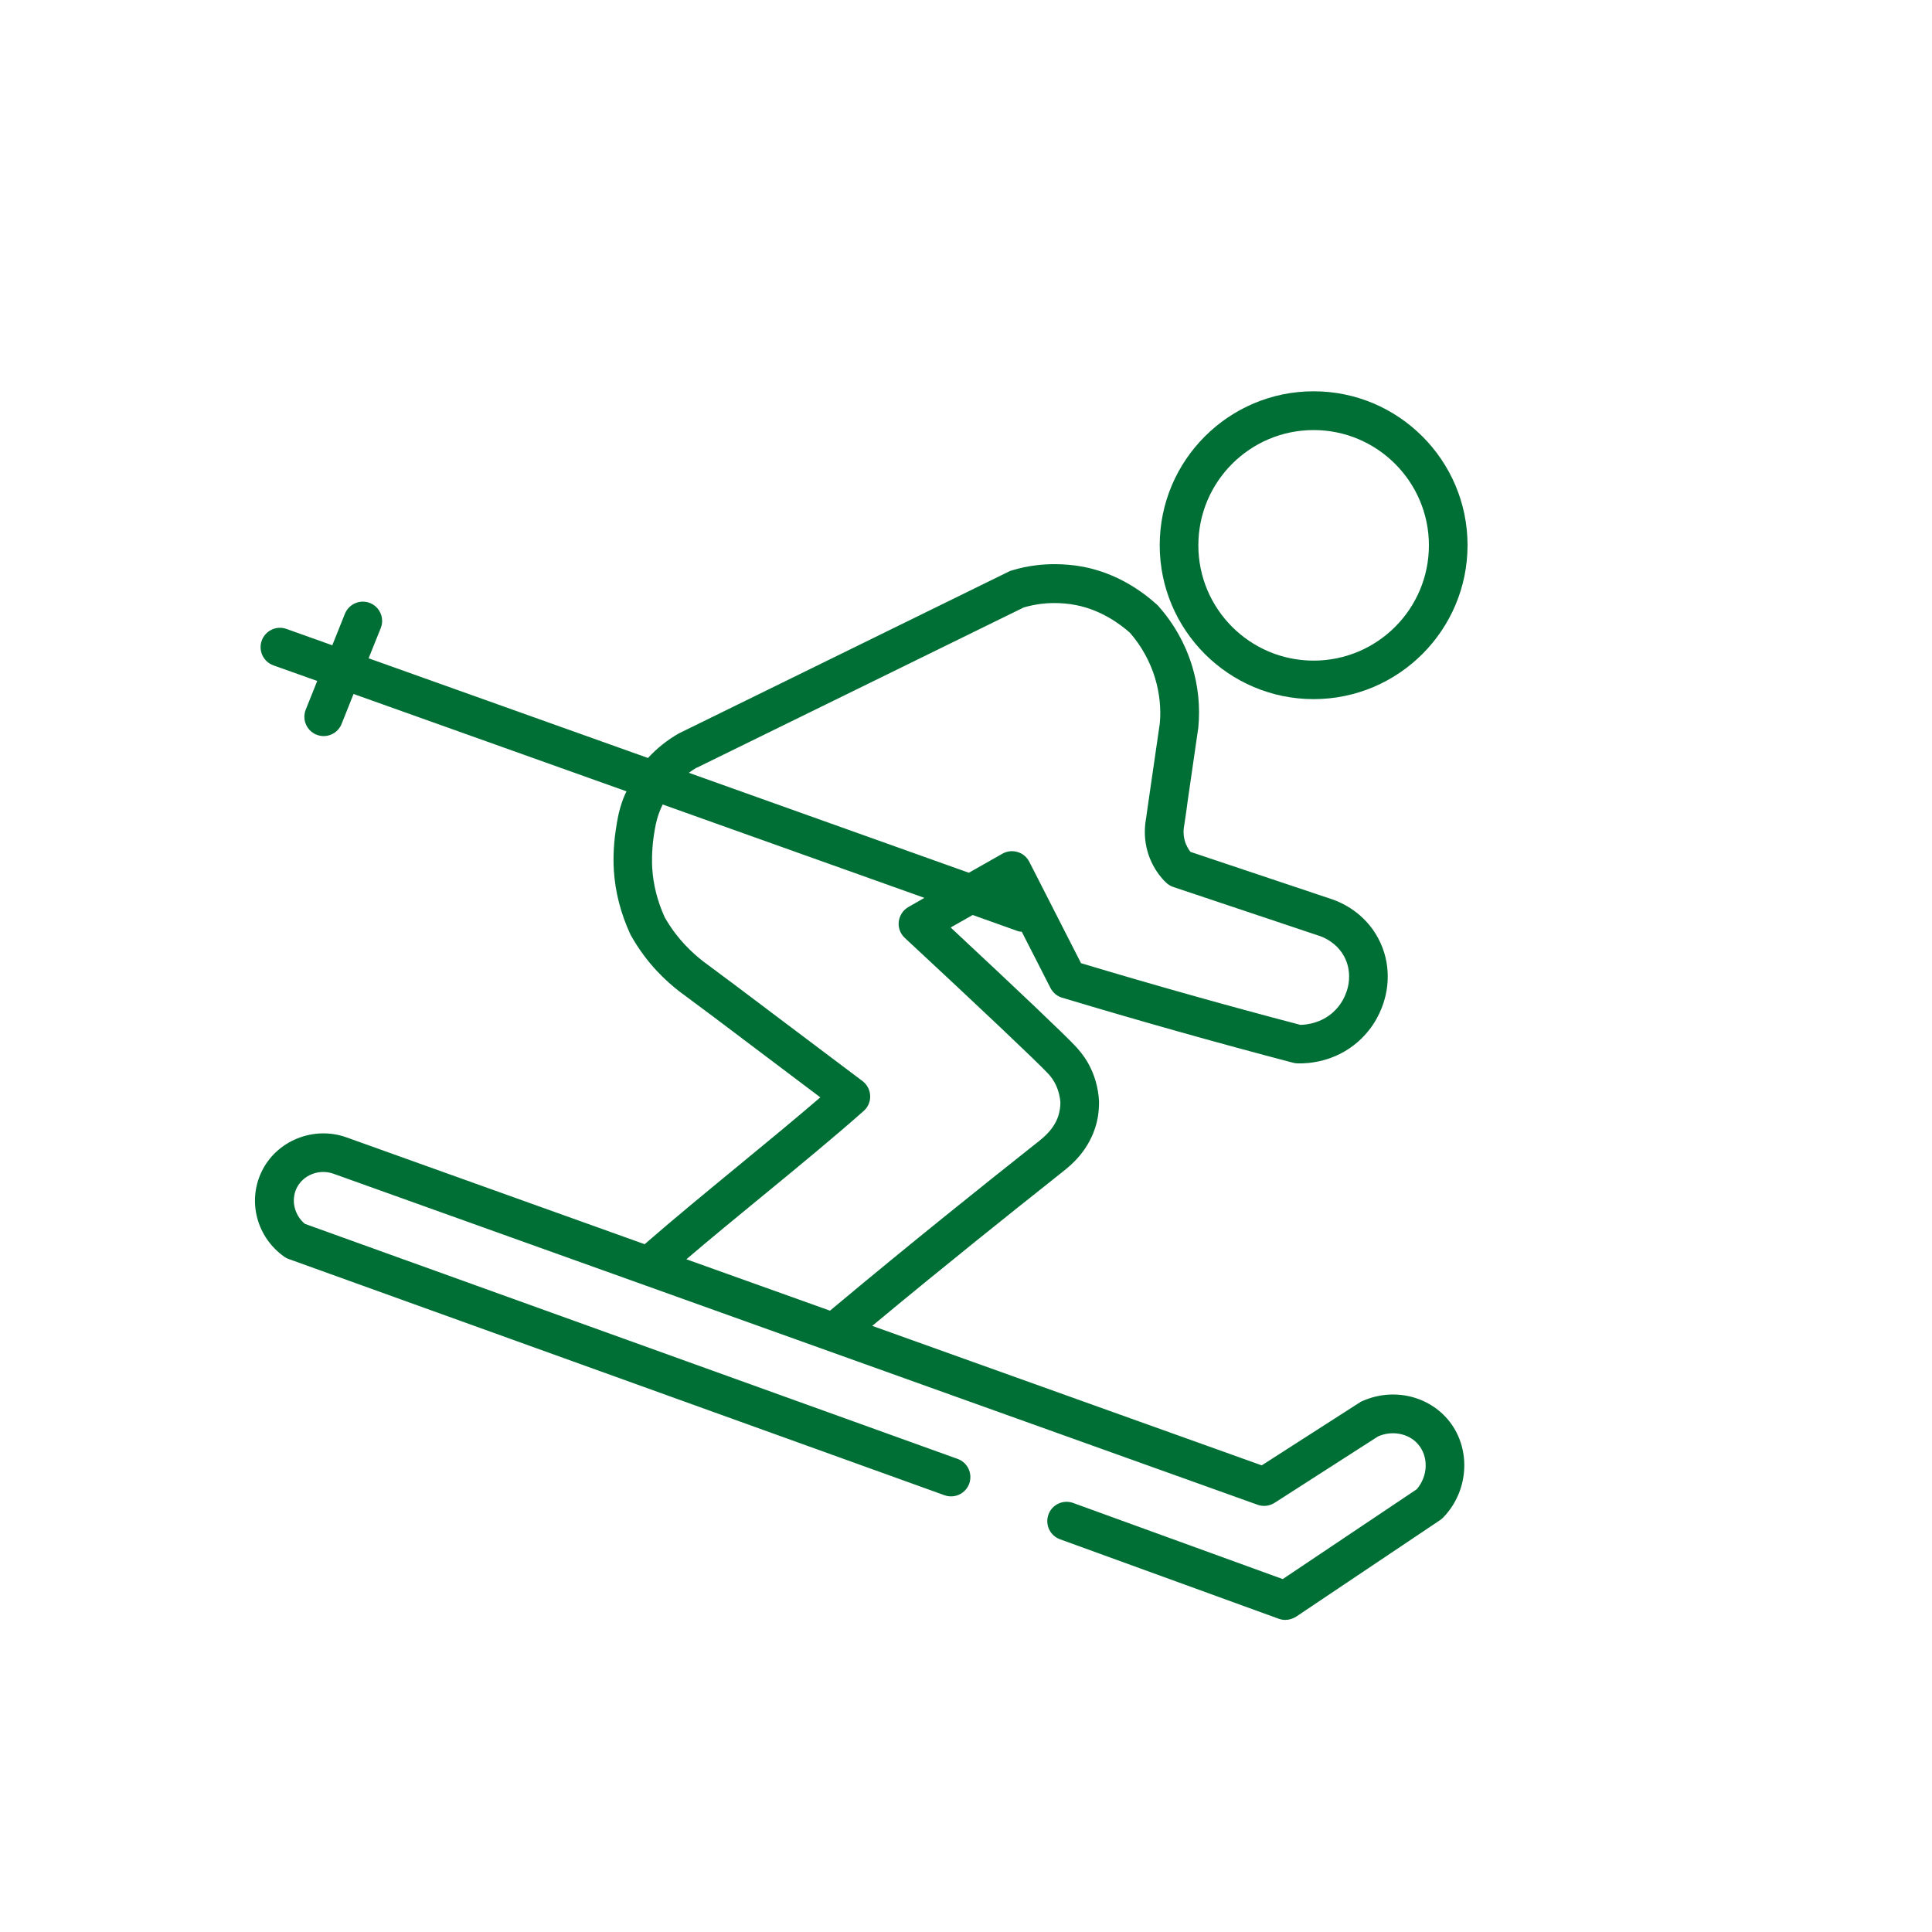
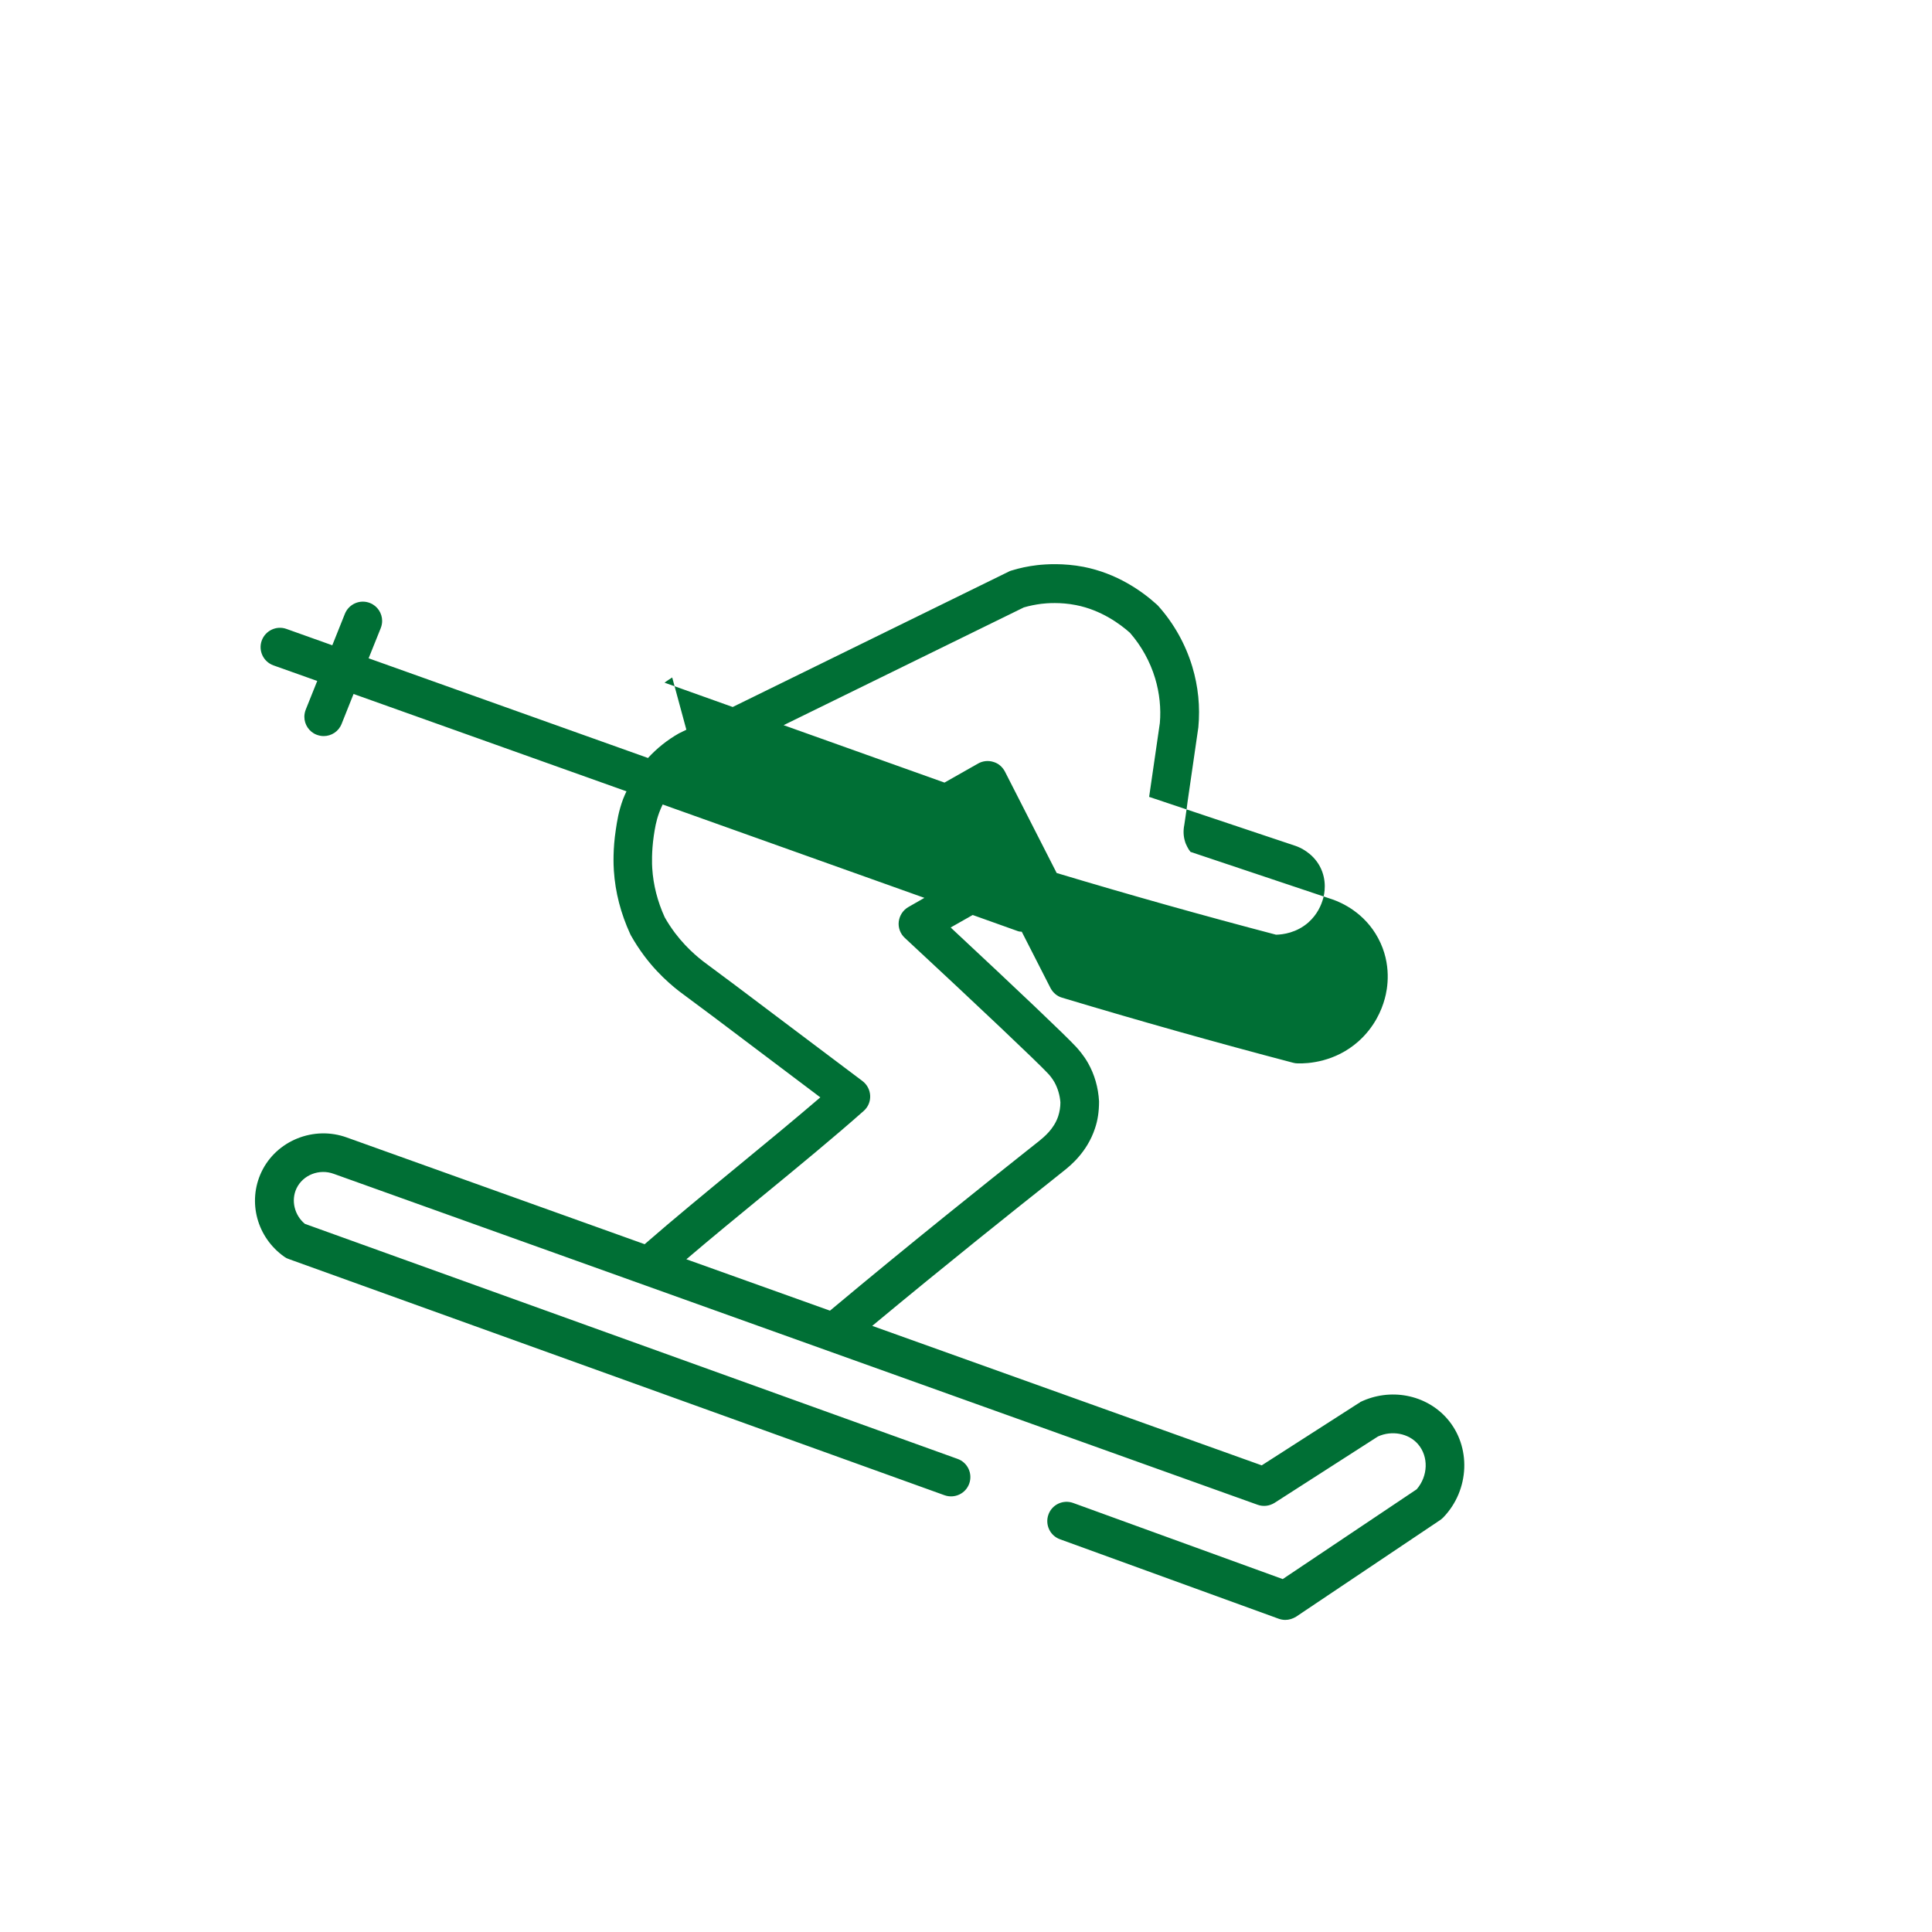
<svg xmlns="http://www.w3.org/2000/svg" id="Ebene_2" data-name="Ebene 2" viewBox="0 0 150 150">
  <defs>
    <style>
      .cls-1 {
        fill: #006f35;
        stroke-width: 0px;
      }
    </style>
  </defs>
-   <path class="cls-1" d="m101.99,54.28c6.59,0,11.95-5.36,11.95-11.95s-5.36-11.95-11.95-11.95-11.95,5.36-11.95,11.95,5.36,11.95,11.95,11.95Zm0-20.89c4.93,0,8.95,4.01,8.95,8.95s-4.01,8.95-8.95,8.95-8.95-4.01-8.95-8.95,4.01-8.95,8.95-8.95Z" />
-   <path class="cls-1" d="m105.59,108.88c-.05.03-.1.06-.15.09l-7.48,4.8-30.24-10.83c5.8-4.82,11.23-9.14,13.69-11.09l1.19-.95c.49-.39,1.8-1.44,2.41-3.28.22-.64.32-1.32.32-2.11-.06-1.08-.35-2.08-.85-2.97-.37-.65-.78-1.09-.91-1.24-.87-.94-4.56-4.44-9.76-9.29l1.71-.97,3.5,1.25c.1.04.2.04.31.05l2.23,4.37c.19.36.51.64.9.75,5.92,1.78,11.95,3.48,17.93,5.05.11.03.23.05.34.05.82.03,2.93-.1,4.73-1.7,1.25-1.11,1.81-2.42,2.05-3.31.21-.74.58-2.68-.51-4.71-1.06-1.98-2.83-2.76-3.55-3.01l-11.02-3.69c-.1-.12-.18-.25-.25-.39-.08-.15-.15-.31-.19-.47-.11-.38-.13-.79-.04-1.24,0-.01.19-1.24.25-1.77l.84-5.8c.15-1.6-.01-3.18-.47-4.71-.52-1.73-1.43-3.36-2.64-4.71-.04-.04-.07-.08-.11-.11-1.17-1.06-3.1-2.42-5.69-2.93-1.56-.3-2.94-.21-3.62-.13-.68.08-1.35.22-1.99.42-.08.02-.15.05-.22.09l-25.59,12.55c-.9.51-1.7,1.15-2.4,1.91l-21.69-7.74.94-2.34c.07-.18.11-.37.11-.56,0-.6-.36-1.16-.94-1.39-.77-.31-1.64.07-1.95.83l-.98,2.45-3.56-1.27c-.78-.28-1.64.13-1.92.91-.28.78.13,1.64.91,1.92l3.4,1.21-.89,2.22c-.07.18-.11.37-.11.56,0,.6.36,1.16.94,1.39.18.07.37.11.56.11.6,0,1.16-.36,1.39-.94l.93-2.33,21.19,7.56c-.09.19-.18.38-.26.59-.36.97-.47,1.73-.57,2.4-.23,1.5-.18,2.72-.15,3.17.11,1.68.54,3.33,1.27,4.92.02.04.03.07.05.1.31.55.66,1.09,1.05,1.61,1.3,1.73,2.68,2.73,3.3,3.18,1,.73,2.75,2.05,5.08,3.81,1.52,1.15,3.3,2.49,5.28,3.98-1.97,1.69-4.2,3.53-6.38,5.32-2.5,2.06-5.07,4.17-7.26,6.08l-23.11-8.28c-2.57-.94-5.48.23-6.64,2.67-1.1,2.32-.35,5.09,1.78,6.59.11.08.23.14.36.18l50.89,18.33c.78.28,1.64-.12,1.92-.9.28-.78-.12-1.64-.9-1.92l-50.68-18.25c-.81-.67-1.09-1.82-.65-2.75.5-1.05,1.77-1.55,2.9-1.13l71.72,25.69c.44.16.92.1,1.32-.15l8.02-5.15c1.08-.49,2.38-.25,3.11.59.84.97.79,2.48-.1,3.51l-10.4,6.97-16.27-5.91c-.78-.28-1.64.12-1.92.9-.28.78.12,1.64.9,1.92l16.98,6.17c.17.06.34.09.51.09.29,0,.58-.09.84-.25l11.18-7.5c.09-.06.17-.13.25-.21,2.05-2.13,2.18-5.5.3-7.66-1.65-1.89-4.43-2.42-6.76-1.29Zm-51.5-49.27l25.4-12.45c.44-.13.9-.22,1.36-.28.41-.05,1.49-.14,2.69.1,1.96.38,3.45,1.49,4.19,2.15.89,1.02,1.56,2.23,1.95,3.52.35,1.16.47,2.36.37,3.49l-.83,5.72s0,0,0,.01c-.01.08-.24,1.67-.24,1.67-.16.89-.12,1.76.12,2.59.1.36.25.71.42,1.04.26.5.6.96,1.01,1.35.16.16.36.28.58.35l11.38,3.81c.29.1,1.29.51,1.87,1.58.59,1.1.35,2.17.26,2.49-.14.51-.45,1.25-1.15,1.87-.91.8-1.97.94-2.51.95-5.68-1.49-11.41-3.1-17.03-4.79l-4.02-7.88c-.19-.36-.51-.64-.91-.75-.39-.12-.82-.07-1.17.13l-2.61,1.48-21.74-7.76c.2-.14.4-.28.6-.4Zm5.12,33.24c2.73-2.24,5.55-4.56,7.85-6.6.34-.3.52-.73.5-1.18-.02-.45-.24-.87-.6-1.14-2.58-1.94-4.86-3.66-6.75-5.08-2.36-1.78-4.12-3.11-5.16-3.87-.52-.38-1.6-1.17-2.64-2.54-.29-.39-.57-.81-.8-1.22-.56-1.23-.89-2.51-.97-3.81-.02-.28-.06-1.27.12-2.52.09-.58.17-1.12.42-1.8.08-.23.18-.43.27-.63l20.32,7.25-1.24.71c-.42.24-.69.66-.75,1.13-.06.47.12.95.47,1.27,5.76,5.35,10.23,9.58,11.11,10.52.14.15.32.36.5.67.27.48.43,1.04.47,1.58,0,.37-.06.73-.17,1.07-.33,1-1.11,1.62-1.46,1.91l-1.16.92c-2.66,2.11-8.78,6.98-15.1,12.27l-11.15-3.99c1.85-1.58,3.91-3.27,5.92-4.92Z" />
+   <path class="cls-1" d="m105.59,108.88c-.05.03-.1.06-.15.09l-7.48,4.8-30.24-10.83c5.8-4.82,11.23-9.14,13.69-11.09l1.19-.95c.49-.39,1.8-1.44,2.41-3.28.22-.64.32-1.32.32-2.11-.06-1.08-.35-2.08-.85-2.97-.37-.65-.78-1.09-.91-1.24-.87-.94-4.56-4.44-9.76-9.29l1.71-.97,3.5,1.25c.1.04.2.04.31.05l2.23,4.37c.19.36.51.64.9.75,5.92,1.78,11.95,3.48,17.93,5.05.11.03.23.05.34.05.82.03,2.93-.1,4.73-1.7,1.25-1.11,1.81-2.42,2.05-3.31.21-.74.58-2.68-.51-4.71-1.06-1.98-2.83-2.76-3.55-3.01l-11.02-3.69c-.1-.12-.18-.25-.25-.39-.08-.15-.15-.31-.19-.47-.11-.38-.13-.79-.04-1.24,0-.01.19-1.24.25-1.77l.84-5.8c.15-1.6-.01-3.18-.47-4.71-.52-1.73-1.43-3.36-2.64-4.71-.04-.04-.07-.08-.11-.11-1.17-1.06-3.1-2.42-5.69-2.93-1.56-.3-2.94-.21-3.62-.13-.68.08-1.35.22-1.99.42-.08.02-.15.05-.22.09l-25.59,12.55c-.9.51-1.7,1.15-2.4,1.91l-21.69-7.74.94-2.34c.07-.18.11-.37.11-.56,0-.6-.36-1.16-.94-1.39-.77-.31-1.64.07-1.95.83l-.98,2.45-3.56-1.27c-.78-.28-1.64.13-1.92.91-.28.78.13,1.64.91,1.92l3.4,1.21-.89,2.22c-.07.18-.11.37-.11.56,0,.6.36,1.16.94,1.39.18.07.37.11.56.11.6,0,1.16-.36,1.39-.94l.93-2.33,21.19,7.56c-.09.19-.18.38-.26.59-.36.97-.47,1.73-.57,2.4-.23,1.5-.18,2.72-.15,3.17.11,1.68.54,3.33,1.27,4.92.02.04.03.07.05.1.31.55.66,1.09,1.05,1.61,1.3,1.73,2.68,2.73,3.3,3.18,1,.73,2.75,2.05,5.08,3.81,1.52,1.15,3.3,2.49,5.28,3.98-1.97,1.69-4.2,3.53-6.38,5.32-2.5,2.06-5.07,4.17-7.26,6.08l-23.11-8.28c-2.57-.94-5.48.23-6.64,2.67-1.1,2.32-.35,5.09,1.78,6.59.11.08.23.14.36.18l50.89,18.33c.78.28,1.64-.12,1.92-.9.28-.78-.12-1.64-.9-1.92l-50.68-18.25c-.81-.67-1.09-1.82-.65-2.75.5-1.05,1.77-1.55,2.9-1.13l71.72,25.69c.44.16.92.1,1.32-.15l8.02-5.15c1.08-.49,2.38-.25,3.11.59.84.97.79,2.48-.1,3.51l-10.4,6.97-16.27-5.91c-.78-.28-1.64.12-1.92.9-.28.78.12,1.64.9,1.92l16.98,6.17c.17.06.34.09.51.09.29,0,.58-.09.84-.25l11.18-7.5c.09-.06.17-.13.25-.21,2.05-2.13,2.18-5.5.3-7.66-1.65-1.89-4.43-2.42-6.76-1.29Zm-51.5-49.27l25.4-12.45c.44-.13.9-.22,1.36-.28.41-.05,1.49-.14,2.69.1,1.96.38,3.45,1.49,4.19,2.15.89,1.02,1.56,2.23,1.95,3.52.35,1.16.47,2.36.37,3.49l-.83,5.72s0,0,0,.01l11.38,3.81c.29.1,1.29.51,1.87,1.58.59,1.1.35,2.17.26,2.49-.14.51-.45,1.25-1.15,1.87-.91.8-1.97.94-2.51.95-5.68-1.49-11.41-3.1-17.03-4.79l-4.02-7.88c-.19-.36-.51-.64-.91-.75-.39-.12-.82-.07-1.17.13l-2.61,1.48-21.74-7.76c.2-.14.4-.28.6-.4Zm5.12,33.24c2.73-2.24,5.55-4.56,7.85-6.6.34-.3.52-.73.5-1.18-.02-.45-.24-.87-.6-1.14-2.58-1.94-4.86-3.66-6.75-5.08-2.36-1.78-4.12-3.11-5.16-3.87-.52-.38-1.6-1.17-2.64-2.54-.29-.39-.57-.81-.8-1.22-.56-1.23-.89-2.51-.97-3.81-.02-.28-.06-1.27.12-2.52.09-.58.17-1.12.42-1.8.08-.23.18-.43.27-.63l20.32,7.25-1.24.71c-.42.24-.69.66-.75,1.13-.06.47.12.95.47,1.27,5.76,5.35,10.23,9.58,11.11,10.52.14.15.32.36.5.67.27.48.43,1.04.47,1.58,0,.37-.06.73-.17,1.07-.33,1-1.11,1.62-1.46,1.91l-1.16.92c-2.66,2.11-8.78,6.98-15.1,12.27l-11.15-3.99c1.85-1.58,3.91-3.27,5.92-4.92Z" />
</svg>